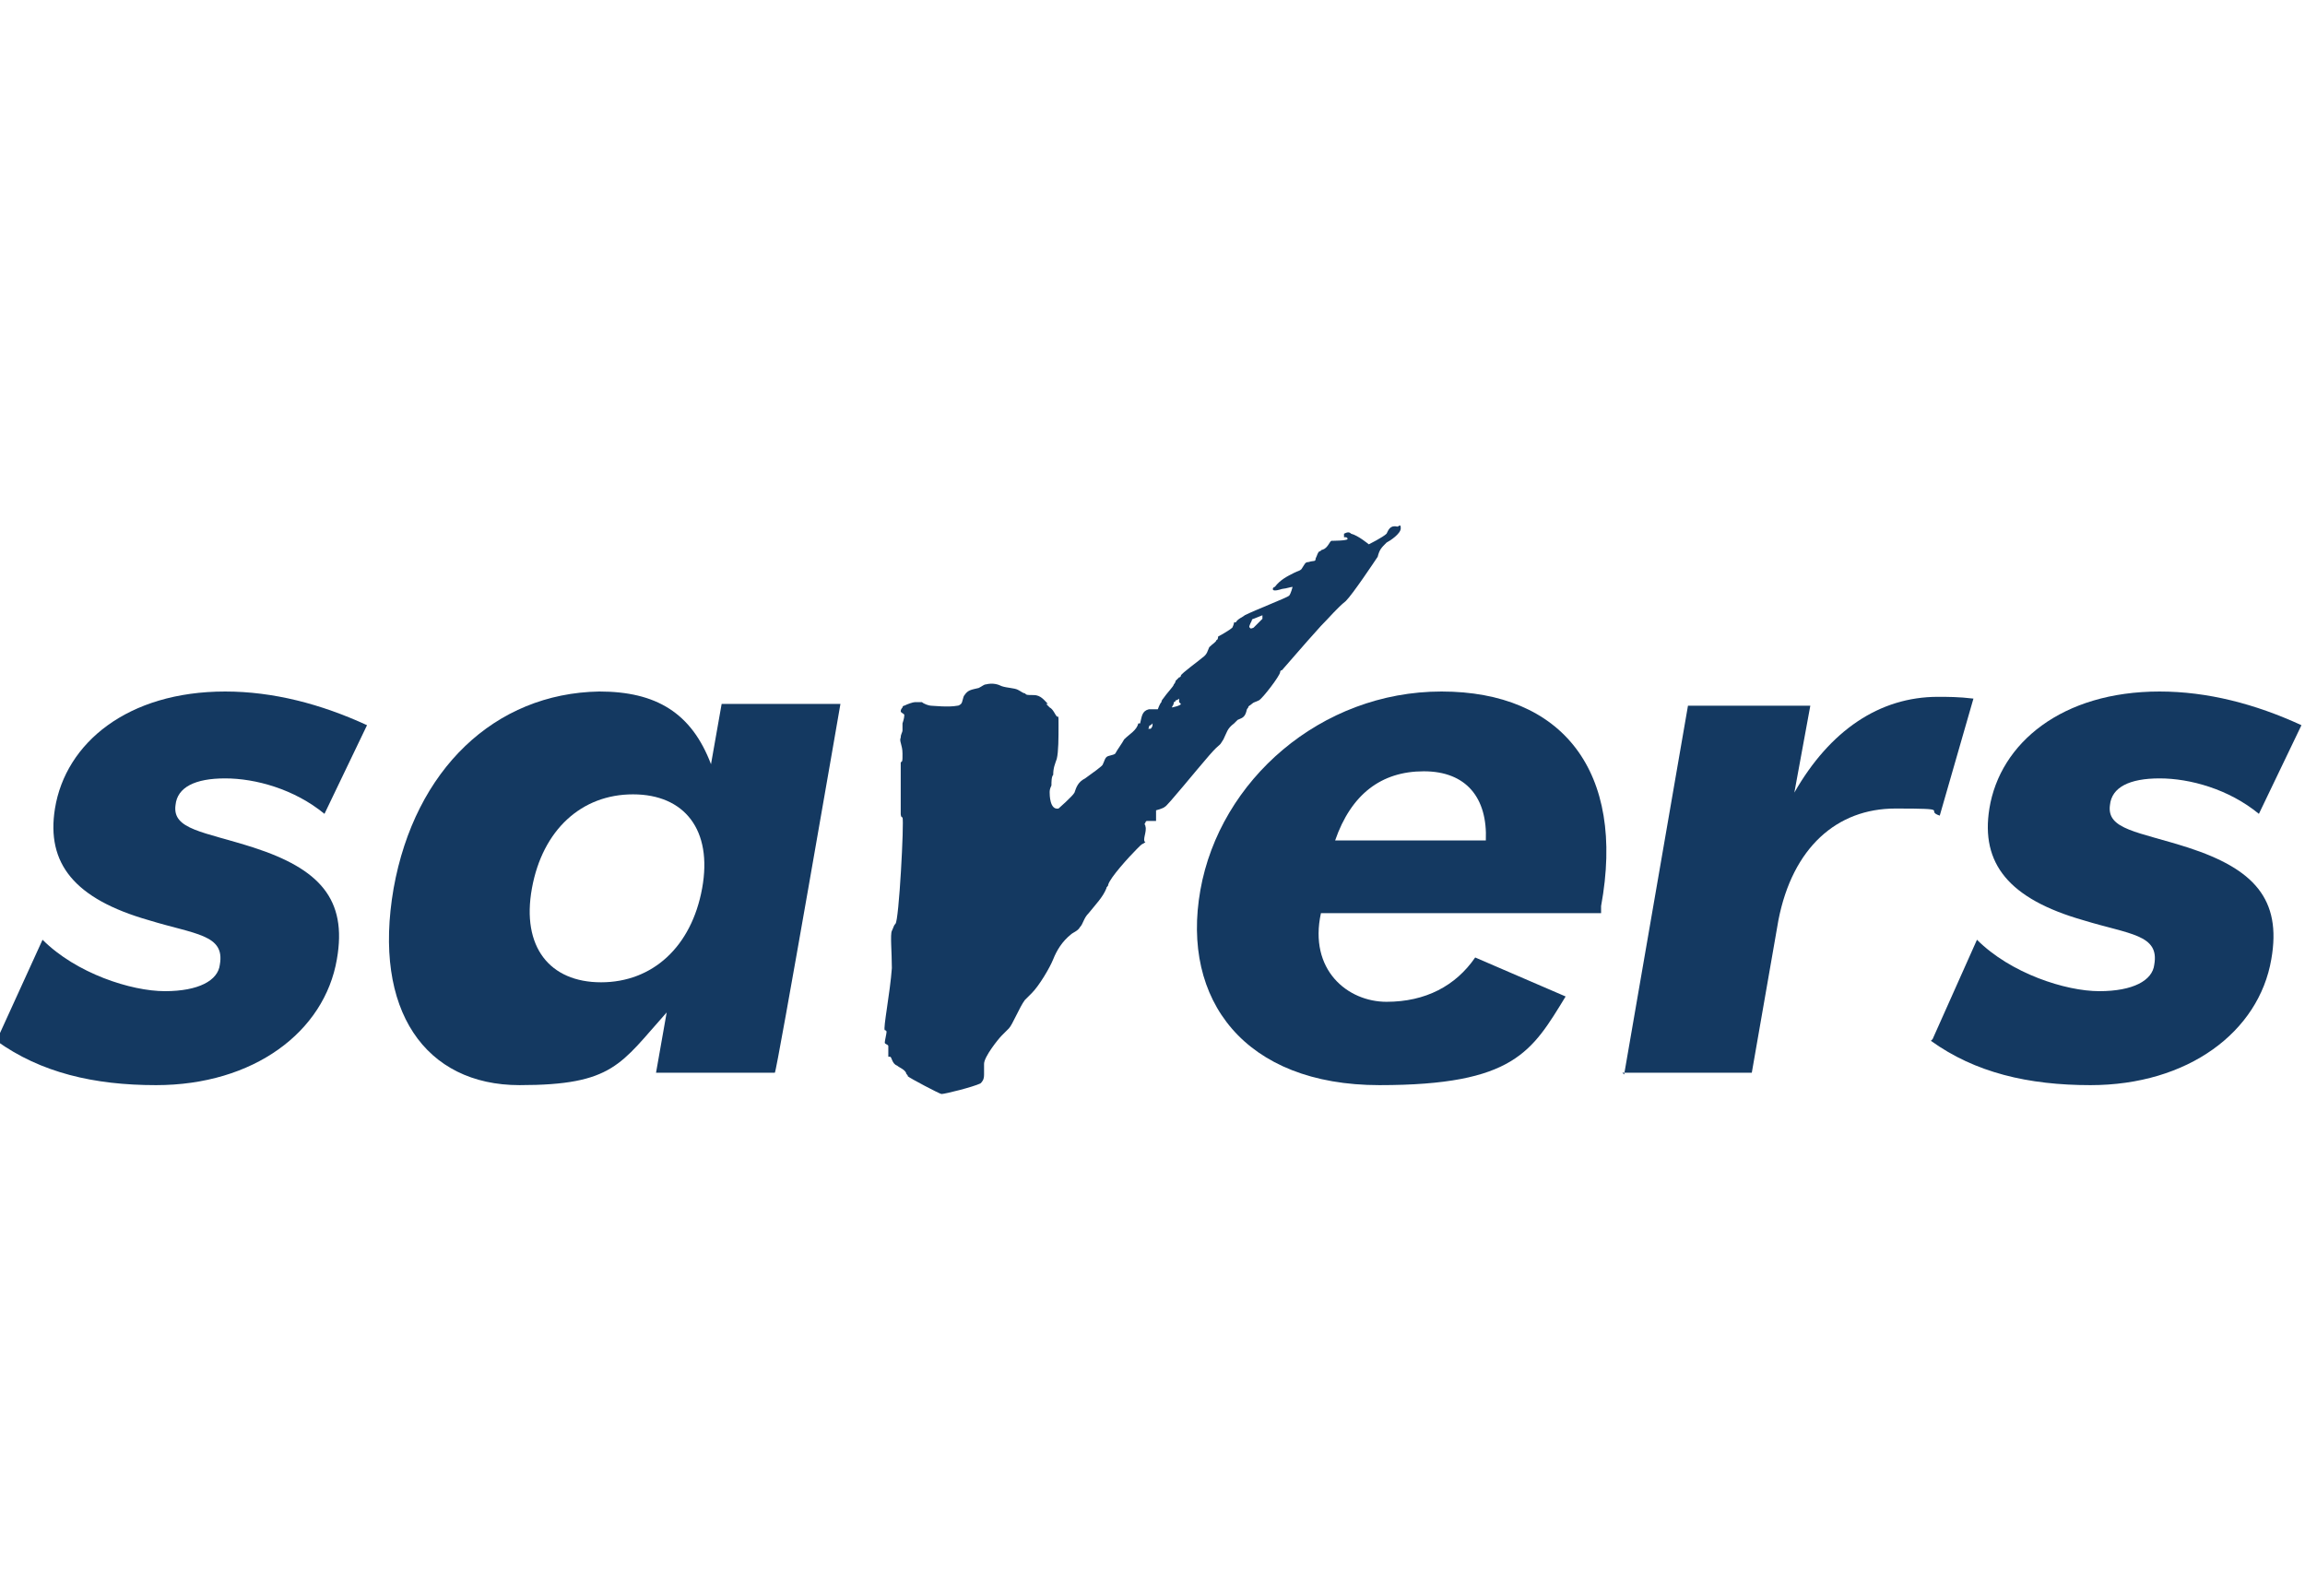
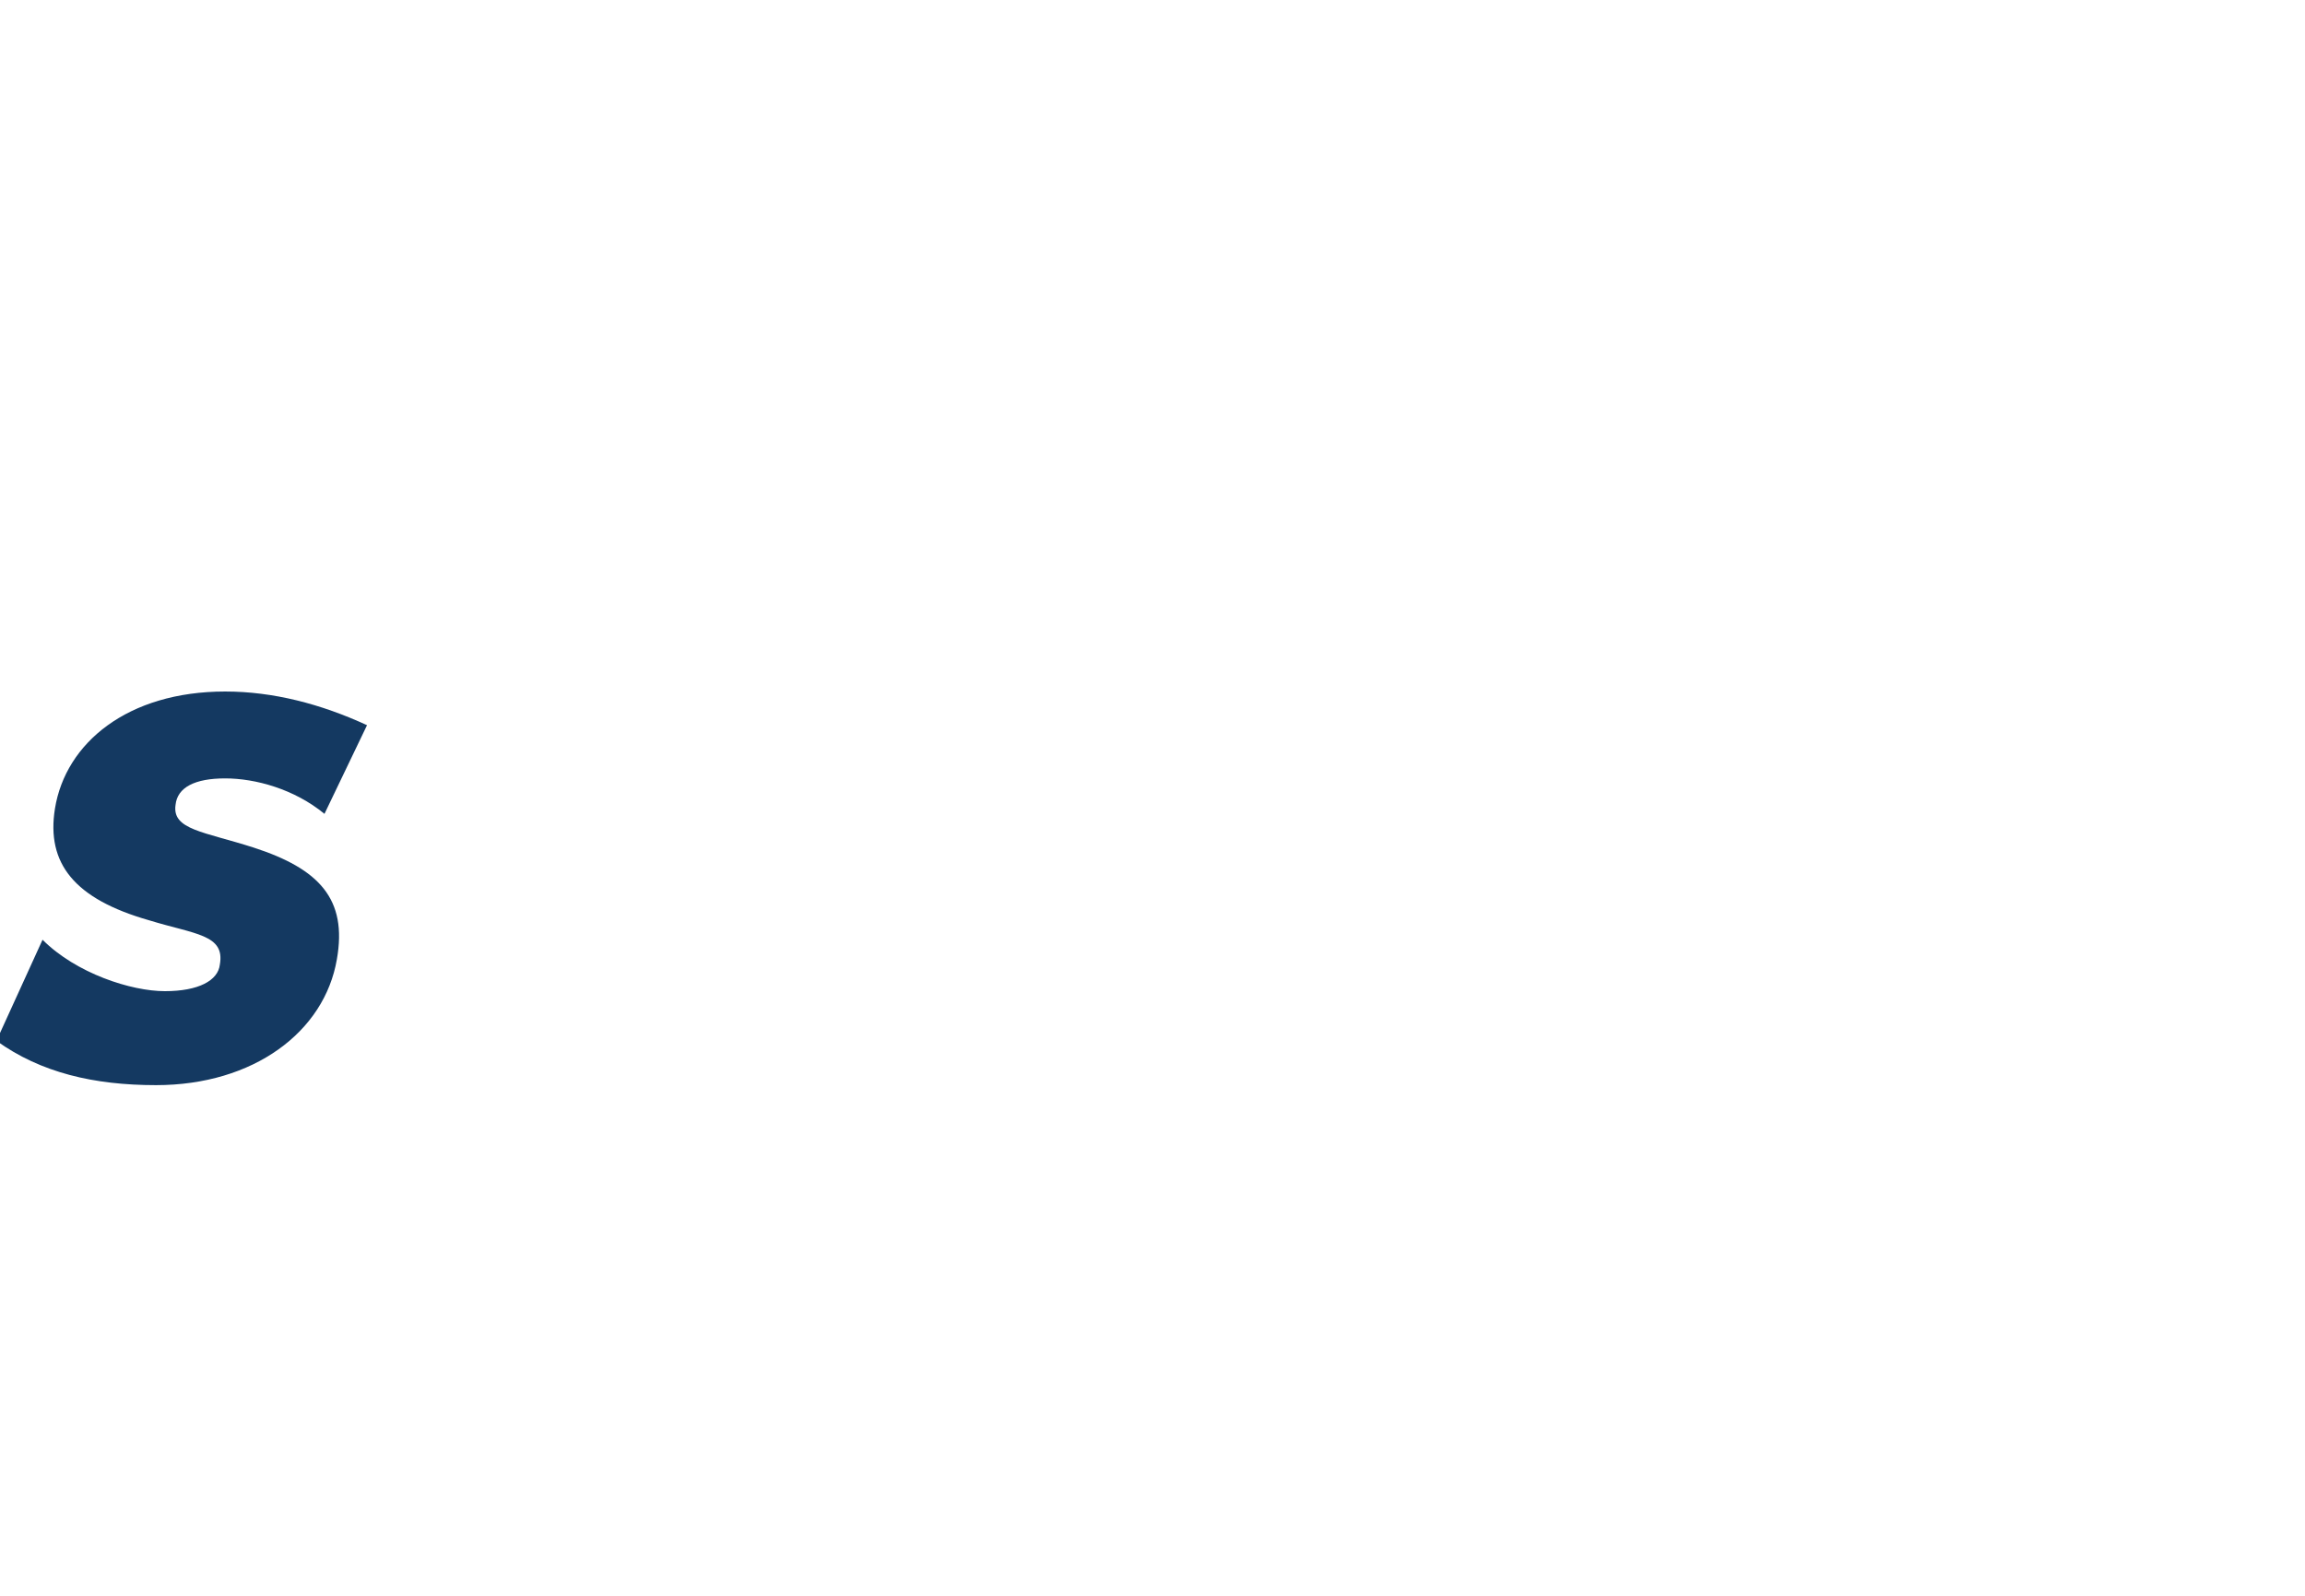
<svg xmlns="http://www.w3.org/2000/svg" xmlns:ns1="http://sodipodi.sourceforge.net/DTD/sodipodi-0.dtd" xmlns:ns2="http://www.inkscape.org/namespaces/inkscape" id="svg6292" version="1.1" viewBox="0 0 130 90">
  <defs>
    <style>
      .st0 {
        fill-rule: evenodd;
      }

      .st0, .st1 {
        fill: #143961;
      }
    </style>
  </defs>
  <ns1:namedview id="base" bordercolor="#666666" borderopacity="1.0" fit-margin-bottom="0" fit-margin-left="0" fit-margin-right="0" fit-margin-top="0" ns2:current-layer="layer1" ns2:cx="635.55115" ns2:cy="-96.716903" ns2:document-units="px" ns2:pageopacity="0.0" ns2:pageshadow="2" ns2:window-height="906" ns2:window-maximized="0" ns2:window-width="873" ns2:window-x="1043" ns2:window-y="114" ns2:zoom="0.34271201" pagecolor="#ffffff" showgrid="false" />
  <g id="layer1" ns2:groupmode="layer" ns2:label="Layer 1">
    <g id="g5442">
-       <path id="path5444" class="st1" d="M70.9,35.2l-.2.2s-.2.1-.2,0c-.1,0,0-.2.1-.4,0-.1.1-.1.1-.1l.5-.2v.2c-.1.1-.2.2-.2.2M66.6,39.7h0c0,.1-.5.2-.5.2h0c0-.1.1-.1.1-.3,0,0,.1,0,.1-.1.1,0,.2-.1.2-.1v.2h0ZM65,40.9c0,.1-.1.2-.1.2h-.1c-.1,0,0,0,0-.1,0,0,0-.1.1-.1l.2-.2c-.1,0-.1.1-.1.2M59.1,39.7c-.2-.2-.4-.5-.8-.5s-.4,0-.5-.1c-.1,0-.2-.1-.4-.2-.2-.1-.6-.1-.9-.2-.2-.1-.5-.2-.9-.1-.1,0-.2.1-.4.2-.4.1-.6.1-.8.4-.1.1-.1.4-.2.5,0,0-.1.1-.2.1-.5.1-1.4,0-1.5,0s-.4-.1-.5-.2c0,0-.2,0-.4,0-.1,0-.4.1-.6.2-.1,0-.1.1-.1.1-.1.1-.1.2-.1.2,0,.1.1.1.2.2,0,.1,0,.2-.1.5v.4c0,.1-.1.2-.1.4-.1.2.1.4.1.9s0,.4-.1.5v2.9c0,0,0,.2.1.2.1.2-.2,5.9-.4,6-.1.1-.1.2-.2.4-.1.2,0,1.2,0,2.1-.1,1.4-.5,3.4-.4,3.5,0,0,.1,0,.1.1s-.1.5-.1.6.2.1.2.2v.6h.1c.1,0,.1.4.4.5.1.1.4.2.5.4,0,.1.1.1.1.2.1.1,1.8,1,1.9,1,.2,0,1.8-.4,2.2-.6.1-.1.2-.2.2-.5v-.6c0-.4.8-1.4,1-1.6l.4-.4c.2-.2.6-1.2.9-1.6l.4-.4c.4-.4,1-1.4,1.2-1.9s.5-1,1-1.4c.1-.1.4-.2.5-.4.2-.2.2-.5.5-.8.4-.5.8-.9,1-1.4,0-.1.1-.1.1-.2.1-.4,1.2-1.6,1.6-2s.2-.2.5-.4c-.2-.1.1-.6,0-.9,0-.1-.1-.1,0-.2,0,0,0-.1.1-.1h.5v-.6s.4-.1.5-.2c.1,0,1.8-2.1,2.5-2.9s.5-.4.8-.9c.2-.4.2-.6.6-.9,0,0,.2-.2.2-.2.2-.1.4-.1.5-.5,0-.1.1-.2.1-.2,0-.1.1-.1.2-.2.1-.1.2-.1.4-.2.2-.1,1.2-1.4,1.2-1.6,0,0,0-.1.1-.1.1-.1,1.2-1.4,2.2-2.5.5-.5.9-1,1.4-1.4.4-.4,1.6-2.2,1.8-2.5.1-.4.2-.5.5-.8.2-.1.8-.5.8-.8s-.1-.1-.2-.1c-.4-.1-.5.2-.6.4-.2.2-1,.6-1,.6,0,0-.6-.5-1-.6-.1-.1-.2-.1-.4,0,0,0,0,.2,0,.2h.1c0,0,.1,0,.1.1h0c0,.1-.9.1-.9.1-.1,0-.2.4-.5.5-.1,0-.1.1-.2.1-.1.1-.1.2-.2.4,0,.2-.1.1-.4.2-.2,0-.2.1-.4.4-.1.1-.2.1-.4.2-.4.2-.8.4-1.1.8-.1,0-.2.2,0,.2s.4-.1.5-.1.4-.1.5-.1c0,0-.1.4-.2.5-.1.1-1.9.8-2.5,1.1-.1.1-.4.2-.5.4h-.1c0,.1-.1.3-.1.3-.1.1-.6.4-.8.5,0,0,0,.2-.1.2,0,.1-.2.2-.4.4-.1.2-.1.4-.4.6-.1.1-1.2.9-1.2,1,0,0,0,.1-.1.1l-.2.2c0,.1-.1.2-.1.2,0,.1-.4.5-.6.8,0,0-.1.1-.1.2-.1.1-.2.4-.2.4h-.5c-.4.1-.4.4-.5.8h-.1c-.1.4-.5.6-.8.9-.1.2-.4.6-.5.8-.1.1-.4.1-.5.2s-.1.2-.2.4c0,.1-.6.5-1,.8-.4.2-.5.5-.6.8-.1.2-.9.9-.9.9-.5.1-.5-.8-.5-.9s0-.2.1-.4c0-.2,0-.5.1-.6,0-.4.1-.6.2-.9.1-.4.1-1.2.1-1.9s0-.4-.1-.5-.2-.4-.4-.5c0,0-.2-.2-.2-.2h0Z" ns2:connector-curvature="0" />
-     </g>
+       </g>
    <g id="g5446">
      <path id="path5448" class="st0" d="M-.2,58.7c2.5,1.8,5.5,2.5,9,2.5,5.5,0,9.5-3,10.2-7.1.6-3.4-1-5.1-4.7-6.3-2.8-.9-4.6-1-4.4-2.4.1-1,1.1-1.5,2.8-1.5s3.9.6,5.6,2l2.4-5c-2.6-1.2-5.3-1.9-8-1.9-5.5,0-9,2.9-9.6,6.6-.5,3.1,1.1,5.1,5.3,6.3,2.6.8,4.3.8,4,2.5-.1.9-1.2,1.5-3.1,1.5s-5-1-6.9-2.9L-.2,58.7Z" ns2:connector-curvature="0" />
    </g>
    <g id="g5450">
-       <path id="path5452" class="st0" d="M39.6,50.1c-.6,3.3-2.8,5.3-5.7,5.3s-4.5-2-3.9-5.3,2.8-5.3,5.7-5.3,4.5,2,3.9,5.3M47.4,39.7h-6.7l-.6,3.4c-1.1-2.9-3.1-4.1-6.3-4.1-5.9.1-10.4,4.4-11.6,11.1-1.2,6.9,1.8,11.1,7.1,11.1s5.7-1.2,8.3-4.1l-.6,3.4h6.7c.1,0,3.7-20.8,3.7-20.8h0Z" ns2:connector-curvature="0" />
-     </g>
+       </g>
    <g id="g5454">
-       <path id="path5456" class="st1" d="M108.9,58.7c2.5,1.8,5.5,2.5,9,2.5,5.5,0,9.5-3,10.2-7.1.6-3.4-1-5.1-4.7-6.3-2.8-.9-4.6-1-4.4-2.4.1-1,1.1-1.5,2.8-1.5s3.9.6,5.6,2l2.4-5c-2.6-1.2-5.3-1.9-8-1.9-5.5,0-9,2.9-9.6,6.6-.5,3.1,1.1,5.1,5.3,6.3,2.6.8,4.3.8,4,2.5-.1.9-1.2,1.5-3.1,1.5s-5-1-6.9-2.9l-2.5,5.6h0Z" ns2:connector-curvature="0" />
-     </g>
+       </g>
    <g id="g5458">
-       <path id="path5460" class="st1" d="M91.5,60.5h7.3l1.5-8.6c.8-4.1,3.3-6.3,6.6-6.3s1.6.1,2.5.4l1.9-6.6c-.8-.1-1.5-.1-2-.1-3.3,0-6.1,1.9-8.1,5.4l.9-4.9h-6.9l-3.6,20.8h0Z" ns2:connector-curvature="0" />
-     </g>
+       </g>
    <g id="g5462">
-       <path id="path5464" class="st0" d="M83.8,47.4h-8.5c.9-2.6,2.6-3.9,5-3.9s3.6,1.5,3.5,3.9M90.3,51.5v-.4c1.4-7.6-2.2-12.1-9-12.1s-12.5,5-13.6,11.2,2.5,11,10.1,11,8.6-1.9,10.5-5l-5.1-2.2c-1.1,1.6-2.8,2.5-5,2.5s-4.4-1.8-3.7-5h15.9,0Z" ns2:connector-curvature="0" />
-     </g>
+       </g>
  </g>
</svg>